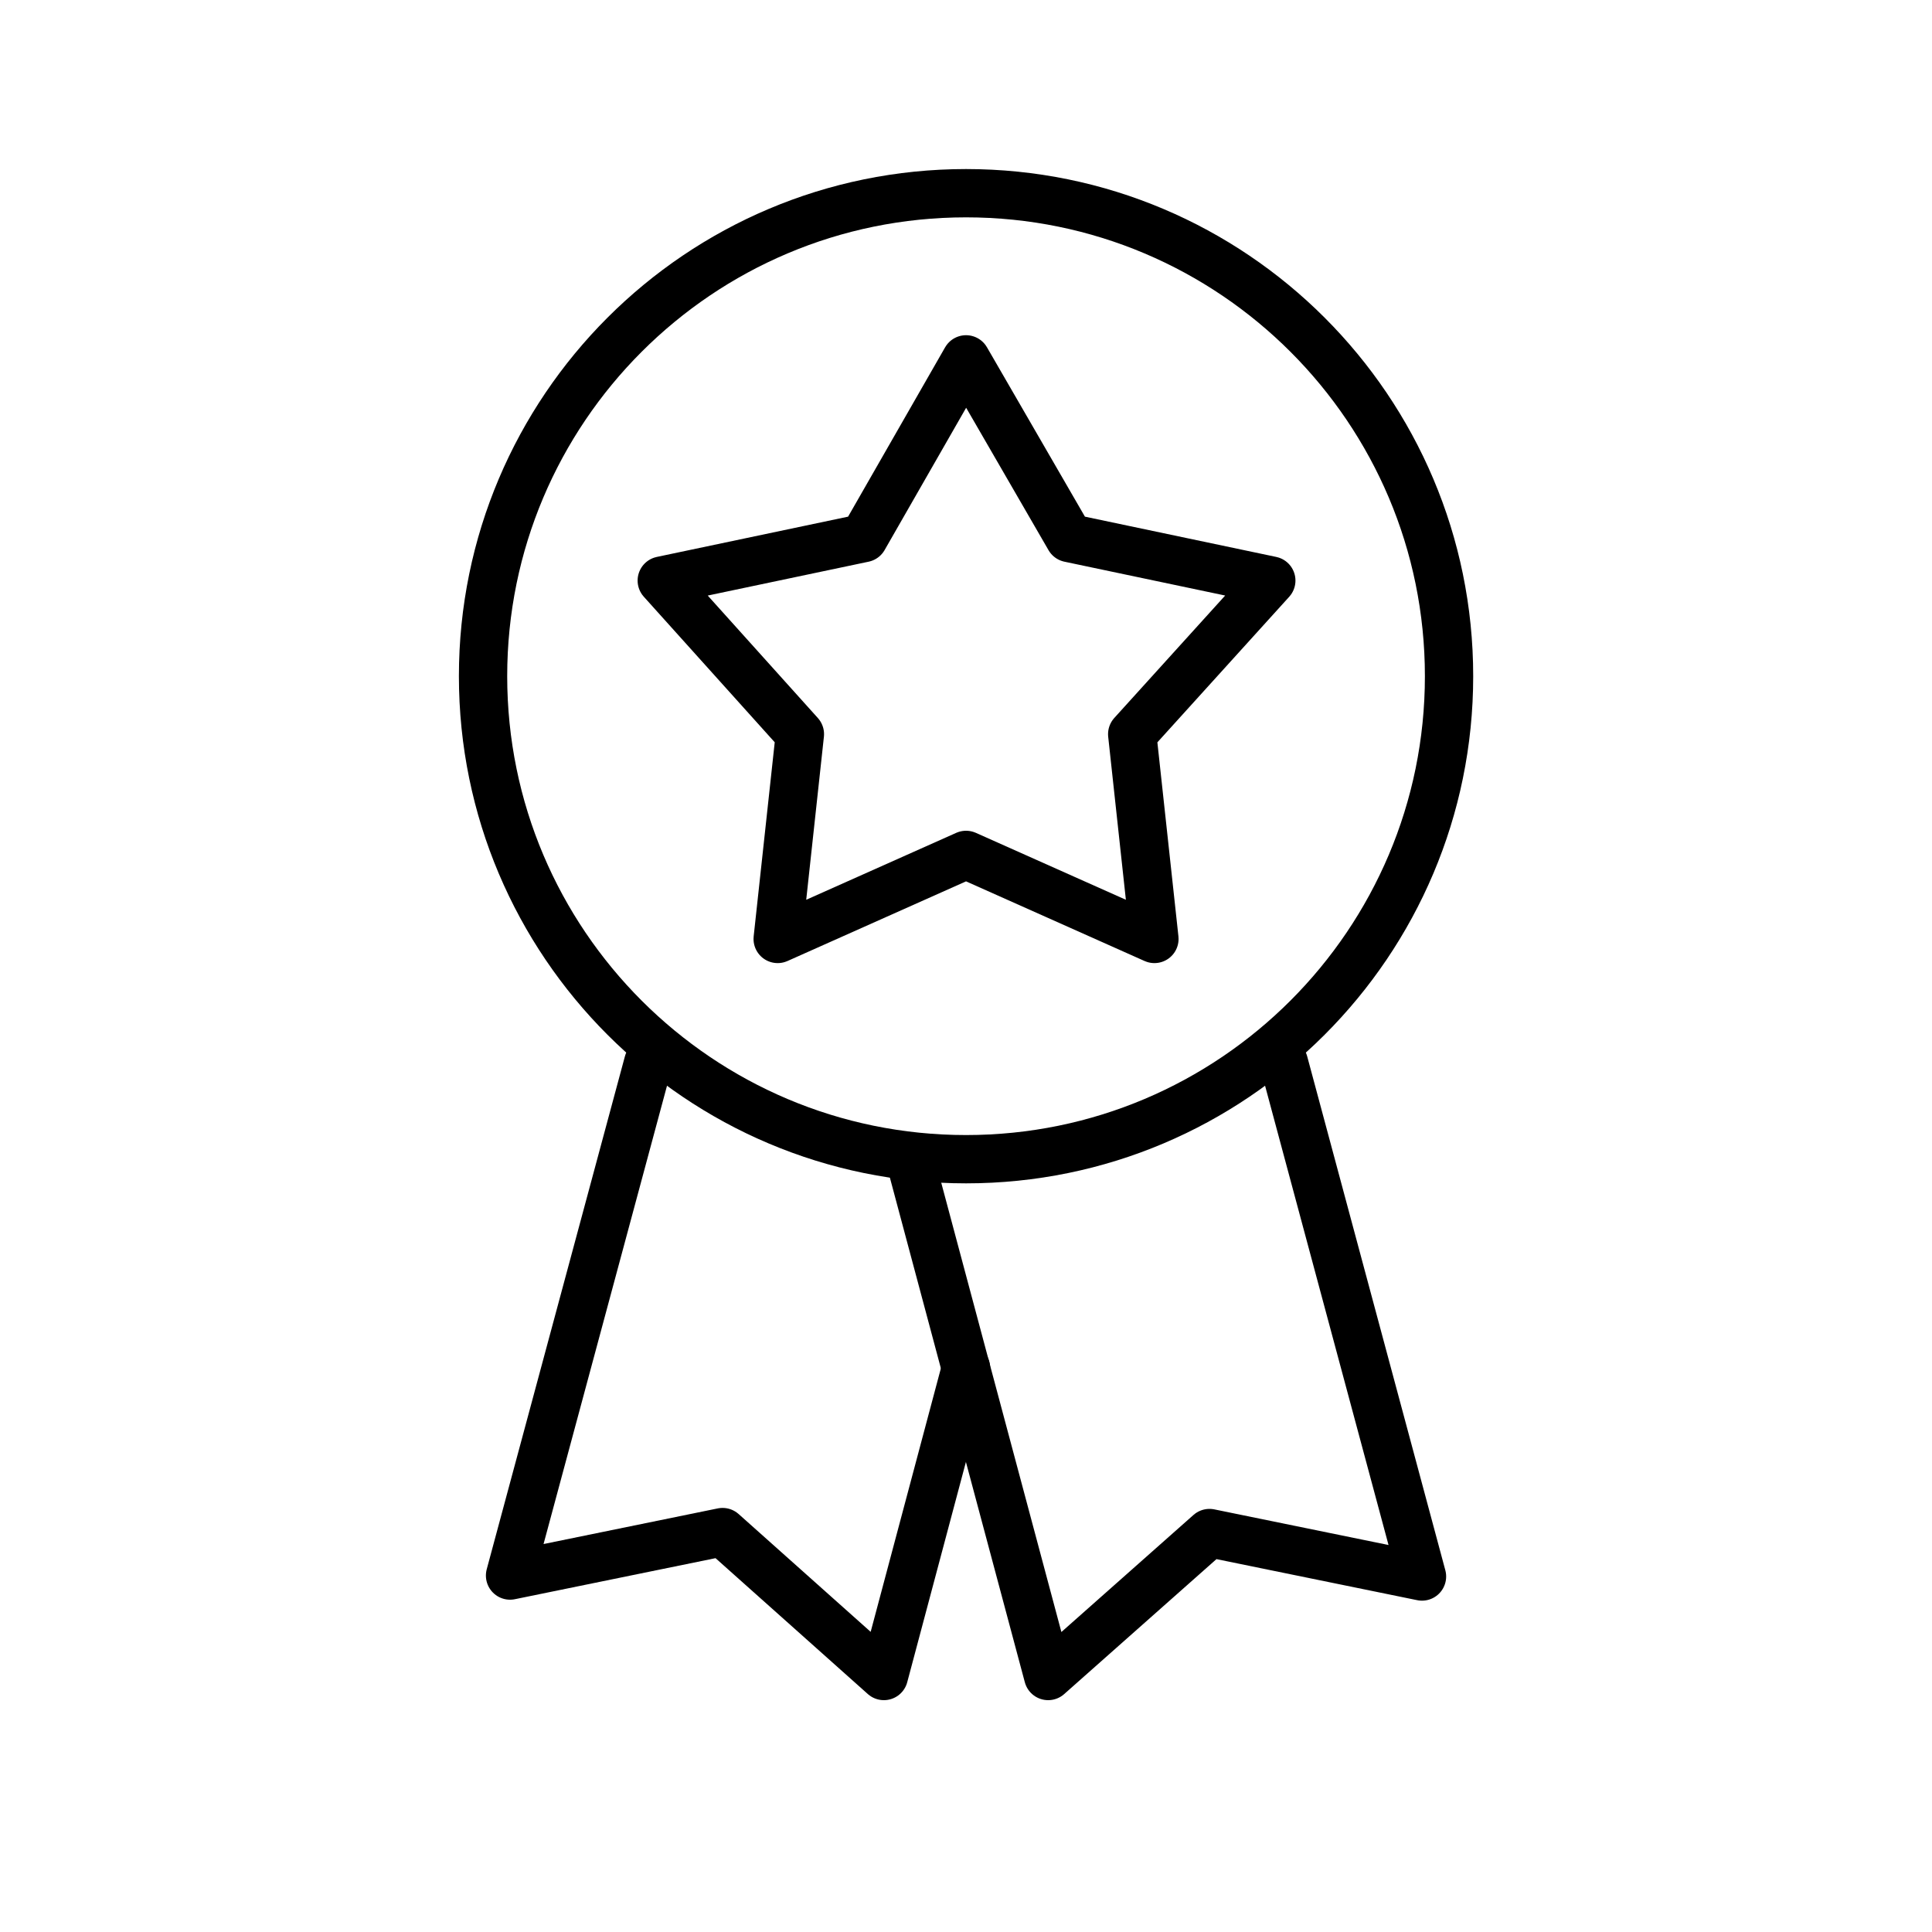
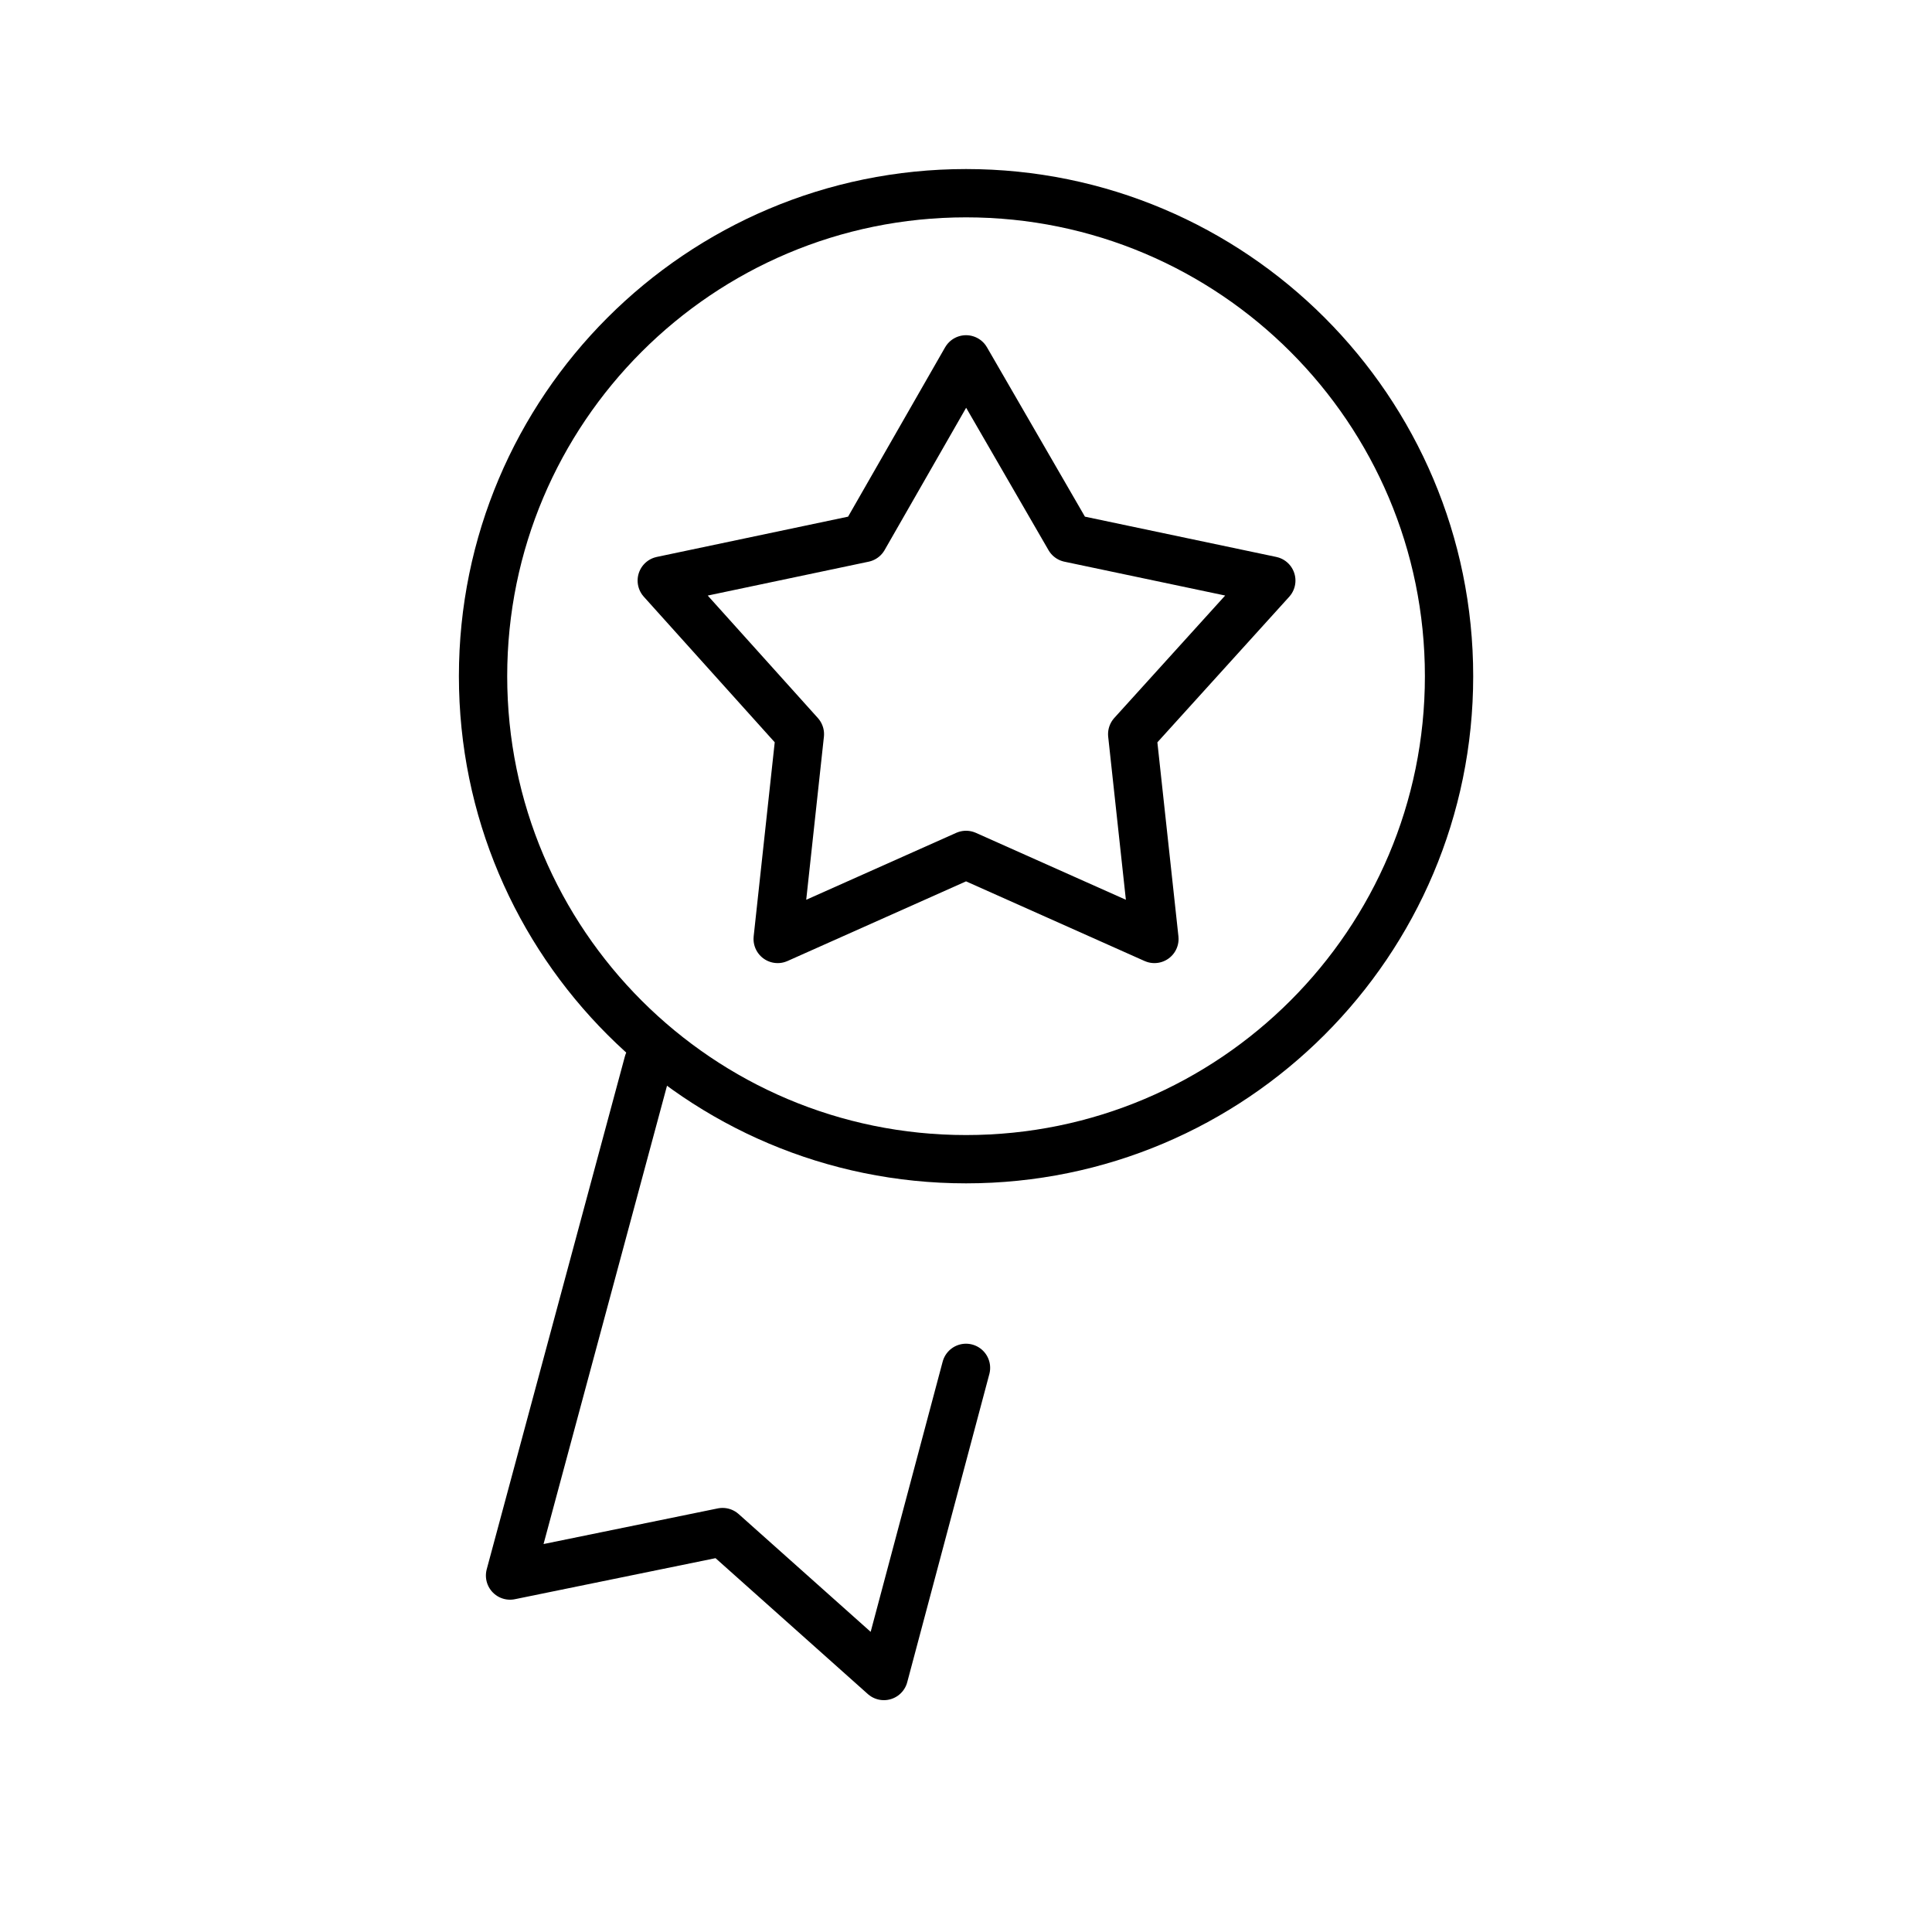
<svg xmlns="http://www.w3.org/2000/svg" width="40" height="40" viewBox="0 0 40 40" fill="none">
  <path d="M20.001 7.44L22.141 11.14L26.321 12.02L23.441 15.2L23.901 19.44L20.001 17.7L16.101 19.44L16.561 15.2L13.701 12.02L17.881 11.14L20.001 7.44Z" stroke="black" stroke-linecap="round" stroke-linejoin="round" />
  <path d="M30.001 14C30.001 19.52 25.521 24 20.001 24C14.481 24 10.001 19.52 10.001 14C10.001 8.48 14.481 4 20.001 4C25.521 4 30.001 8.48 30.001 14Z" stroke="black" stroke-linecap="round" stroke-linejoin="round" />
-   <path d="M18.861 24.08L21.701 34.7L25.041 31.74L29.441 32.64L26.581 22" stroke="black" stroke-linecap="round" stroke-linejoin="round" />
  <path d="M13.421 22L10.56 32.62L14.96 31.72L18.3 34.7L20 28.32" stroke="black" stroke-linecap="round" stroke-linejoin="round" />
</svg>